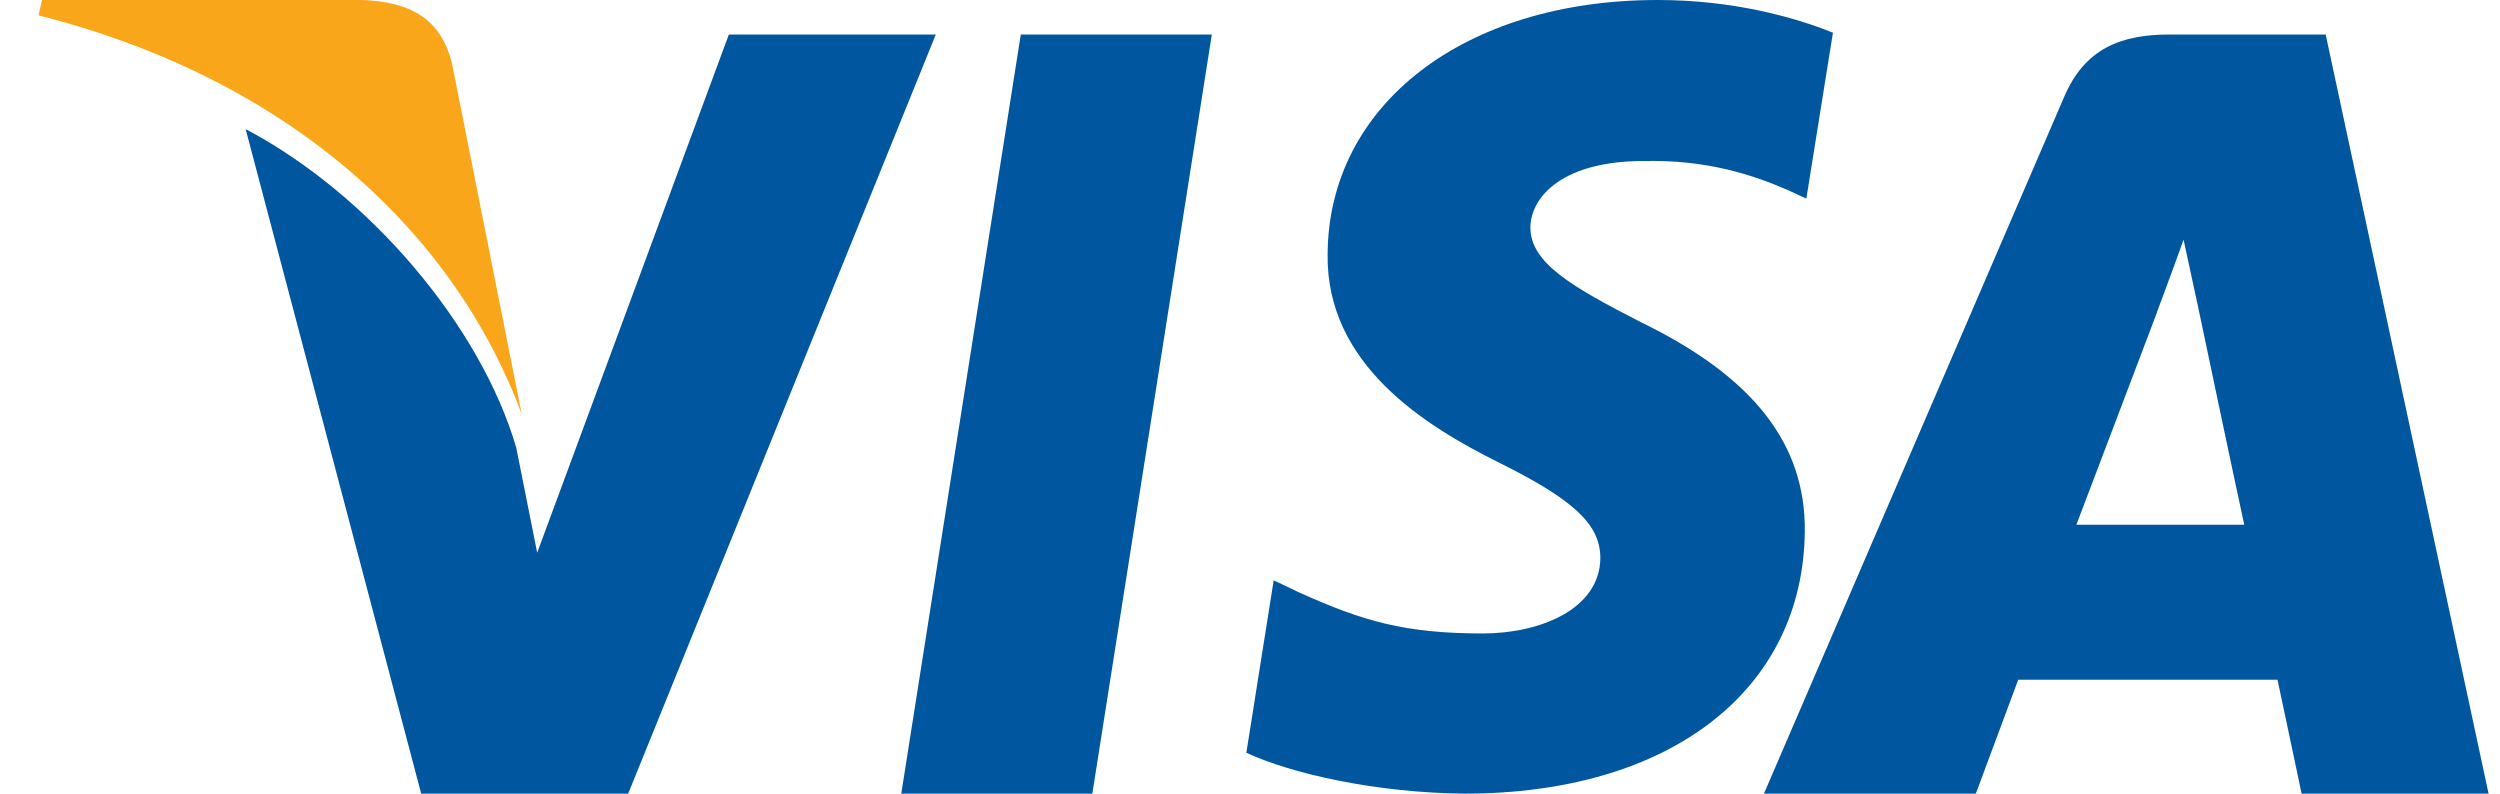
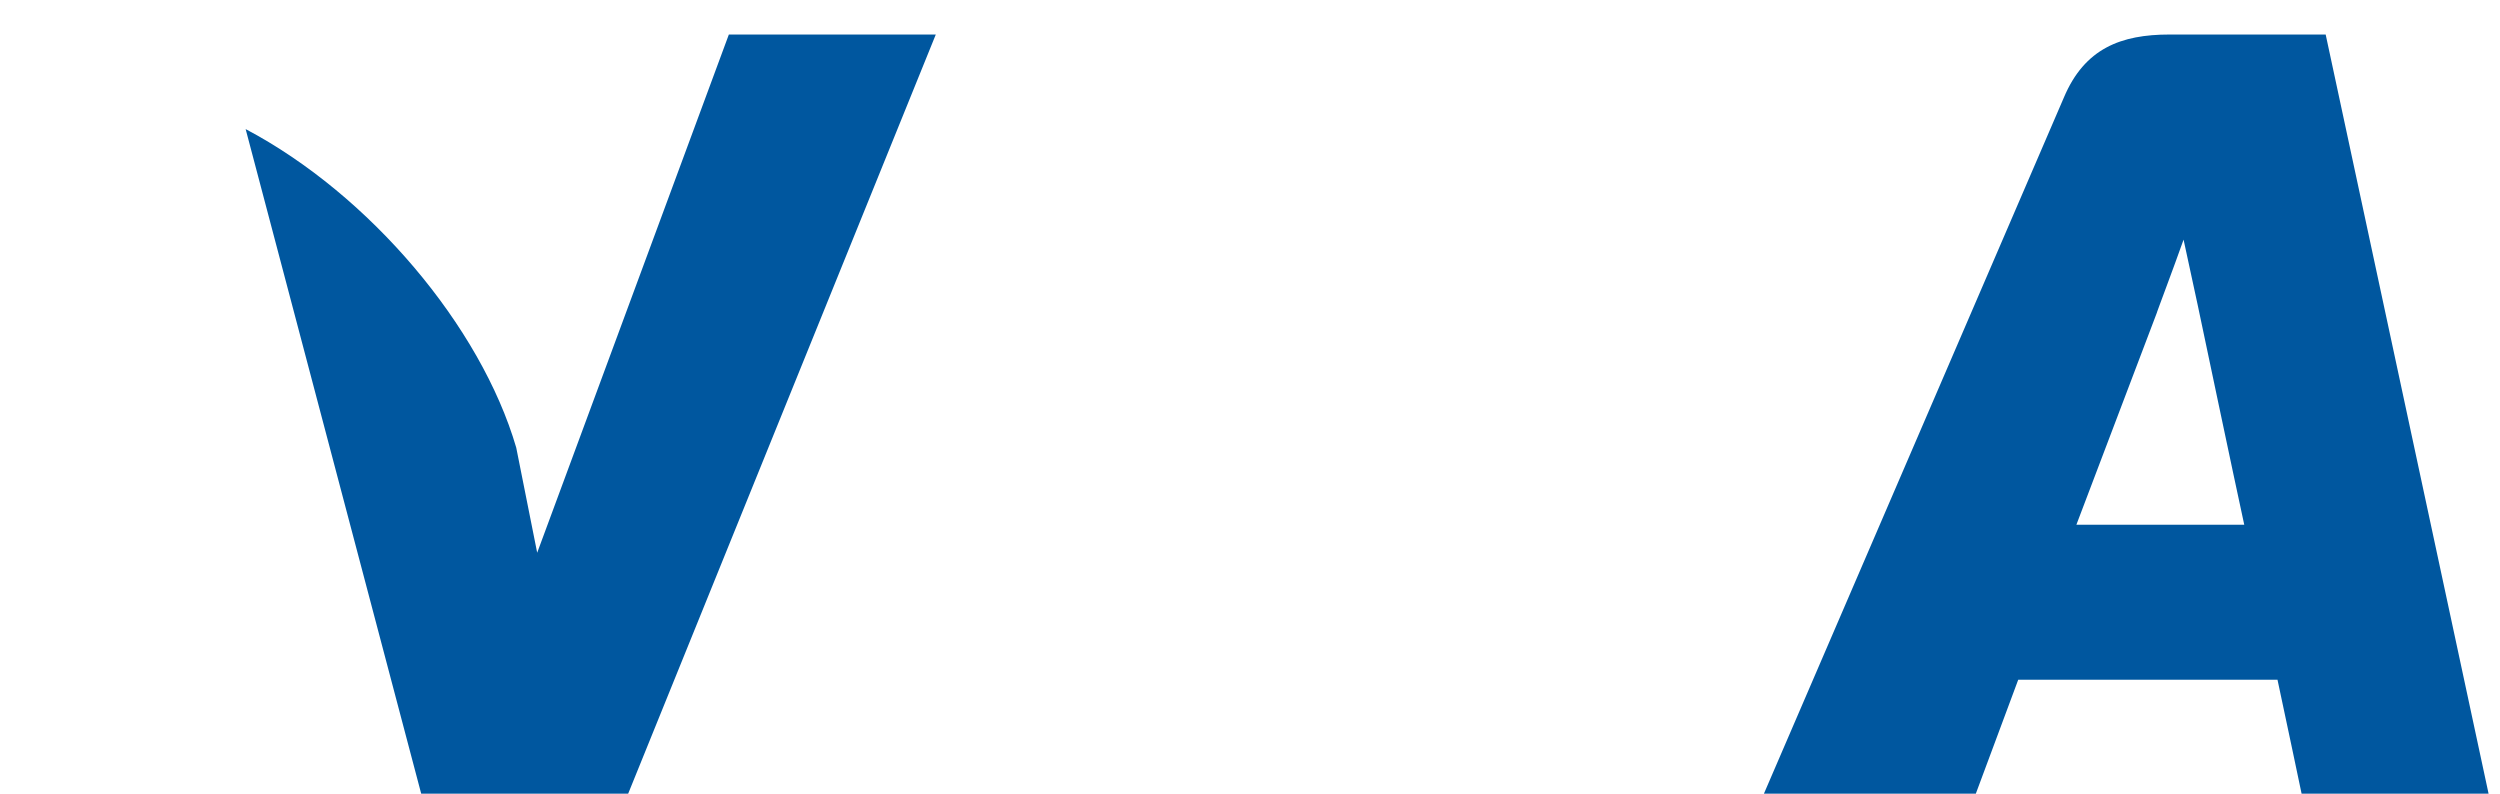
<svg xmlns="http://www.w3.org/2000/svg" width="63px" height="20px" viewBox="0 0 63 20" version="1.1">
  <title>Visa</title>
  <g id="🔨-Symbols" stroke="none" stroke-width="1" fill="none" fill-rule="evenodd">
    <g id="mobile/components/footer" transform="translate(-120, -1752)" fill-rule="nonzero">
      <g id="Payment-providers" transform="translate(26.888, 1750)">
        <g id="Group-5" transform="translate(4, 0)">
          <g id="Visa" transform="translate(90.085, 2)">
-             <polygon id="Path" fill="#00579F" points="26.554 20 21.739 20 24.751 0.87 29.565 0.87" />
-             <path d="M45.217,0.824 C44.245,0.433 42.704,0 40.797,0 C35.931,0 32.504,2.636 32.483,6.405 C32.442,9.186 34.936,10.73 36.802,11.658 C38.708,12.605 39.356,13.223 39.356,14.068 C39.337,15.365 37.816,15.963 36.397,15.963 C34.43,15.963 33.375,15.655 31.773,14.933 L31.124,14.624 L30.435,18.97 C31.591,19.505 33.72,19.979 35.931,20 C41.102,20 44.468,17.405 44.508,13.388 C44.528,11.184 43.211,9.495 40.371,8.116 C38.648,7.23 37.592,6.632 37.592,5.726 C37.612,4.902 38.485,4.058 40.431,4.058 C42.033,4.017 43.21,4.408 44.101,4.799 L44.547,5.005 L45.217,0.824 L45.217,0.824 L45.217,0.824 Z" id="Path" fill="#00579F" />
            <path d="M51.352,13.223 C51.771,12.124 53.384,7.87 53.384,7.87 C53.362,7.911 53.802,6.751 54.053,6.039 L54.409,7.687 C54.409,7.687 55.372,12.266 55.582,13.223 C54.786,13.223 52.357,13.223 51.352,13.223 L51.352,13.223 Z M57.634,0.87 L53.697,0.87 C52.483,0.87 51.561,1.215 51.037,2.457 L43.478,20 L48.818,20 C48.818,20 49.697,17.639 49.886,17.13 C50.472,17.13 55.666,17.13 56.42,17.13 C56.566,17.802 57.027,20 57.027,20 L61.739,20 L57.634,0.87 L57.634,0.87 L57.634,0.87 Z" id="Shape" fill="#00579F" />
            <path d="M17.394,0.87 L12.564,13.929 L12.036,11.28 C11.143,8.224 8.343,4.904 5.217,3.253 L9.641,20 L14.857,20 L22.609,0.87 L17.394,0.87 L17.394,0.87 L17.394,0.87 Z" id="Path" fill="#00579F" />
-             <path d="M8.15,0 L0.083,0 L0,0.388 C6.293,1.981 10.461,5.82 12.174,10.435 L10.42,1.613 C10.131,0.388 9.244,0.04 8.15,0 L8.15,0 Z" id="Path" fill="#FAA61A" />
          </g>
        </g>
      </g>
    </g>
  </g>
</svg>